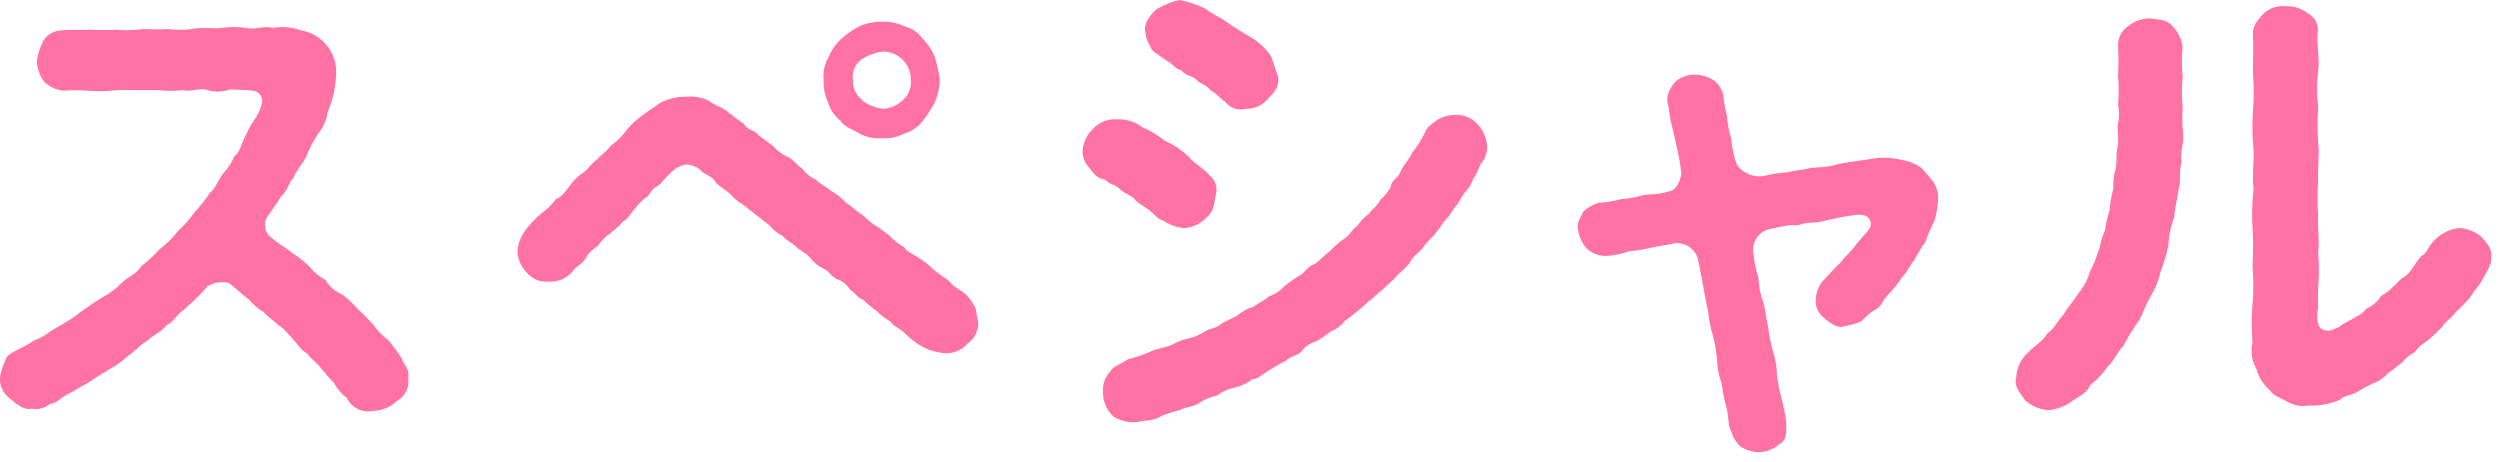
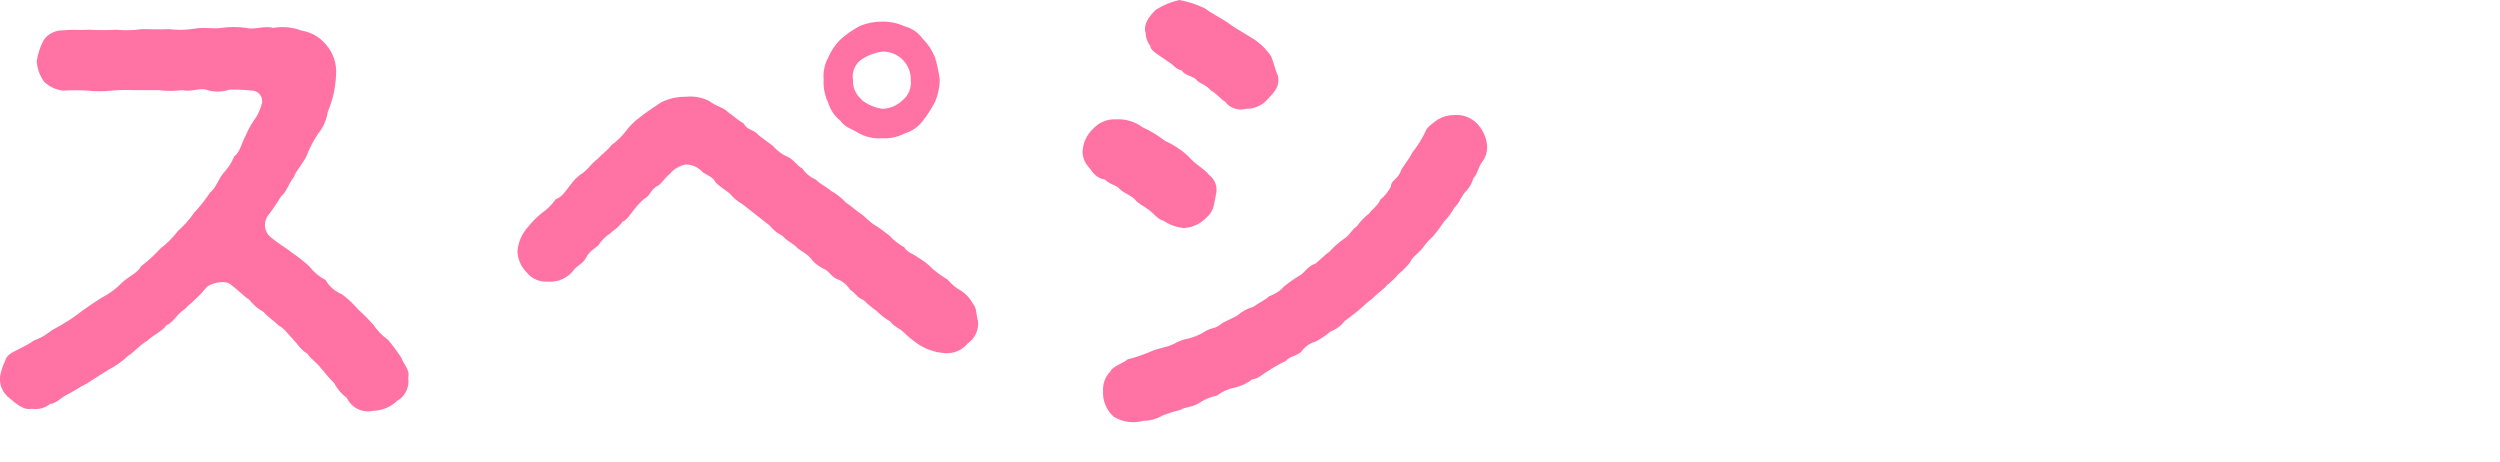
<svg xmlns="http://www.w3.org/2000/svg" width="238" height="44" viewBox="0 0 238 44" fill="none">
  <g clip-path="url(#clip0_598_2646)">
    <path d="M38.209 34.06C38.409 34.66 39.059 35.21 38.859 35.96C38.932 36.39 38.87 36.832 38.682 37.226C38.494 37.62 38.189 37.946 37.809 38.16C37.191 38.757 36.369 39.096 35.509 39.11C35.012 39.22 34.493 39.155 34.038 38.928C33.583 38.7 33.22 38.323 33.009 37.86C32.501 37.498 32.089 37.018 31.809 36.46C31.359 36.06 30.809 35.31 30.559 35.06C30.209 34.56 29.559 34.16 29.259 33.66C28.659 33.36 28.259 32.66 27.909 32.31C27.559 31.96 27.009 31.21 26.559 31.01C26.059 30.51 25.459 30.16 25.109 29.71C24.564 29.411 24.088 29.002 23.709 28.51C23.259 28.26 22.909 27.81 22.059 27.16C21.509 26.56 19.959 26.96 19.609 27.41C19.28 27.827 18.912 28.212 18.509 28.56C18.359 28.76 18.009 28.96 17.609 29.41C16.759 29.96 16.609 30.61 15.859 30.96C15.309 31.66 14.609 31.86 14.059 32.41C13.409 32.76 12.609 33.66 12.209 33.86C11.645 34.4 11.005 34.855 10.309 35.21C9.459 35.76 8.859 36.11 8.359 36.46C7.359 36.96 7.209 37.16 6.309 37.61C5.809 37.86 5.359 38.41 4.759 38.46C4.517 38.656 4.235 38.797 3.933 38.875C3.631 38.952 3.316 38.964 3.009 38.91C2.259 39.11 1.459 38.36 0.909 37.91C0.587 37.671 0.334 37.35 0.176 36.981C0.018 36.612 -0.04 36.208 0.009 35.81C0.106 35.297 0.271 34.799 0.499 34.33C0.599 33.88 0.999 33.63 1.599 33.33C2.199 33.03 2.899 32.68 3.199 32.43C3.76 32.236 4.284 31.949 4.749 31.58C5.049 31.33 5.849 30.98 6.249 30.68C6.758 30.385 7.243 30.051 7.699 29.68C8.149 29.38 8.799 28.88 9.699 28.33C10.423 27.954 11.081 27.465 11.649 26.88C12.349 26.23 12.999 26.08 13.449 25.33C14.1 24.838 14.703 24.286 15.249 23.68C15.888 23.191 16.46 22.619 16.949 21.98C17.534 21.461 18.055 20.873 18.499 20.23C19.053 19.641 19.555 19.006 19.999 18.33C20.599 17.88 20.749 17.03 21.399 16.33C21.785 15.905 22.089 15.414 22.299 14.88C22.849 14.53 22.999 13.58 23.399 12.88C23.665 12.26 24 11.673 24.399 11.13C24.651 10.711 24.836 10.255 24.949 9.78C24.97 9.648 24.965 9.514 24.934 9.384C24.902 9.255 24.845 9.133 24.766 9.026C24.687 8.919 24.587 8.829 24.473 8.761C24.358 8.693 24.231 8.648 24.099 8.63C23.352 8.554 22.601 8.52 21.849 8.53C21.12 8.781 20.328 8.781 19.599 8.53C18.949 8.37 18.149 8.78 17.349 8.58C16.602 8.677 15.846 8.677 15.099 8.58C14.099 8.58 13.549 8.58 12.849 8.58C12.099 8.549 11.347 8.565 10.599 8.63C9.851 8.704 9.097 8.704 8.349 8.63C7.583 8.58 6.815 8.58 6.049 8.63C5.354 8.566 4.701 8.266 4.199 7.78C3.785 7.21 3.543 6.533 3.499 5.83C3.604 5.132 3.823 4.456 4.149 3.83C4.353 3.53 4.63 3.286 4.953 3.122C5.277 2.958 5.637 2.878 5.999 2.89C6.849 2.79 7.599 2.89 8.549 2.83C9.382 2.88 10.217 2.88 11.049 2.83C11.882 2.913 12.722 2.892 13.549 2.77C14.249 2.77 15.099 2.83 16.049 2.77C16.88 2.88 17.723 2.863 18.549 2.72C19.549 2.57 20.349 2.77 21.049 2.66C21.862 2.543 22.687 2.543 23.499 2.66C24.199 2.87 25.149 2.41 25.999 2.66C26.905 2.499 27.838 2.585 28.699 2.91C29.594 3.055 30.409 3.512 30.999 4.2C31.347 4.586 31.615 5.038 31.787 5.529C31.958 6.02 32.031 6.541 31.999 7.06C31.971 7.63 31.904 8.198 31.799 8.76C31.659 9.41 31.458 10.046 31.199 10.66C31.088 11.412 30.777 12.12 30.299 12.71C29.853 13.365 29.484 14.07 29.199 14.81C28.949 15.41 28.149 16.31 27.999 16.81C27.399 17.61 27.349 18.16 26.749 18.71C26.351 19.367 25.917 20.001 25.449 20.61C25.251 20.928 25.177 21.308 25.241 21.677C25.306 22.046 25.505 22.378 25.799 22.61C26.449 23.16 27.399 23.71 27.799 24.06C28.382 24.45 28.934 24.884 29.449 25.36C29.865 25.901 30.394 26.345 30.999 26.66C31.348 27.273 31.894 27.748 32.549 28.01C33.099 28.42 33.602 28.89 34.049 29.41C34.557 29.868 35.041 30.352 35.499 30.86C35.889 31.443 36.38 31.951 36.949 32.36C37.402 32.902 37.822 33.469 38.209 34.06Z" fill="#FF72A3" />
    <path d="M92.11 32.71C91.839 33.035 91.491 33.287 91.099 33.444C90.706 33.602 90.28 33.659 89.86 33.61C88.923 33.535 88.024 33.206 87.26 32.66C86.816 32.343 86.398 31.992 86.01 31.61C85.61 31.26 85.01 31.01 84.76 30.61C84.285 30.335 83.848 29.999 83.46 29.61C83.013 29.298 82.594 28.947 82.21 28.56C81.61 28.36 81.46 27.91 80.91 27.56C80.624 27.09 80.181 26.736 79.66 26.56C79.11 26.31 78.96 25.81 78.36 25.56C77.862 25.319 77.433 24.958 77.11 24.51C76.71 24.06 76.06 23.81 75.81 23.51C75.56 23.21 74.91 22.96 74.51 22.46C74.023 22.224 73.596 21.883 73.26 21.46C72.407 20.797 71.557 20.131 70.71 19.46C70.232 19.19 69.809 18.834 69.46 18.41C69.16 18.16 68.66 17.86 68.16 17.41C67.91 16.91 67.51 16.76 66.91 16.41C66.706 16.172 66.453 15.982 66.168 15.853C65.883 15.723 65.573 15.658 65.26 15.66C64.673 15.783 64.144 16.1 63.76 16.56C63.26 16.96 62.91 17.56 62.66 17.66C62.01 17.96 61.86 18.61 61.51 18.81C61.16 19.01 60.76 19.46 60.36 19.96C59.96 20.46 59.66 20.96 59.26 21.11C58.86 21.71 58.26 22.01 58.11 22.21C57.644 22.5 57.25 22.894 56.96 23.36C56.56 23.71 56.11 23.91 55.81 24.51C55.51 25.11 54.91 25.31 54.66 25.66C54.378 26.052 54 26.363 53.561 26.565C53.123 26.766 52.64 26.851 52.16 26.81C51.783 26.838 51.404 26.776 51.057 26.628C50.709 26.48 50.401 26.251 50.16 25.96C49.624 25.427 49.304 24.715 49.26 23.96C49.32 23.087 49.672 22.259 50.26 21.61C50.658 21.111 51.111 20.659 51.61 20.26C52.115 19.906 52.555 19.466 52.91 18.96C53.46 18.81 53.91 18.11 54.26 17.66C54.603 17.159 55.045 16.733 55.56 16.41C56.16 15.91 56.21 15.66 56.91 15.11C57.16 14.81 57.91 14.26 58.21 13.81C58.724 13.448 59.179 13.01 59.56 12.51C59.926 12.014 60.364 11.576 60.86 11.21C61.26 10.86 62.26 10.21 62.91 9.76C63.654 9.385 64.477 9.197 65.31 9.21C66.066 9.132 66.829 9.27 67.51 9.61C68.21 10.16 68.81 10.16 69.41 10.76C69.71 10.91 70.16 11.41 70.81 11.76C71.11 12.42 71.81 12.32 72.21 12.87C72.56 13.12 73.06 13.52 73.56 13.87C73.943 14.319 74.421 14.678 74.96 14.92C75.51 15.12 75.96 15.87 76.36 16.02C76.695 16.509 77.164 16.89 77.71 17.12C77.96 17.47 78.61 17.72 79.11 18.17C79.635 18.455 80.109 18.827 80.51 19.27C81.11 19.67 81.51 20.07 81.91 20.32C82.31 20.57 82.76 21.12 83.26 21.42C83.76 21.72 84.01 21.92 84.66 22.42C85.061 22.864 85.534 23.236 86.06 23.52C86.36 24.02 86.86 24.12 87.41 24.52C87.927 24.817 88.398 25.188 88.81 25.62C89.253 25.985 89.721 26.319 90.21 26.62C90.587 27.068 91.045 27.441 91.56 27.72C92.022 28.042 92.4 28.471 92.66 28.97C93.01 29.37 92.91 29.97 93.11 30.57C93.15 30.984 93.078 31.401 92.903 31.777C92.727 32.153 92.453 32.476 92.11 32.71ZM78.81 9.71C78.505 9.036 78.368 8.299 78.41 7.56C78.346 6.831 78.502 6.099 78.86 5.46C79.134 4.8 79.543 4.204 80.06 3.71C80.596 3.242 81.183 2.836 81.81 2.5C82.488 2.206 83.22 2.056 83.96 2.06C84.701 2.042 85.436 2.192 86.11 2.5C86.817 2.687 87.436 3.115 87.86 3.71C88.357 4.21 88.749 4.805 89.01 5.46C89.216 6.147 89.367 6.849 89.46 7.56C89.46 8.3 89.307 9.032 89.01 9.71C88.681 10.34 88.296 10.939 87.86 11.5C87.421 12.08 86.808 12.504 86.11 12.71C85.448 13.055 84.704 13.21 83.96 13.16C83.215 13.214 82.47 13.058 81.81 12.71C81.21 12.31 80.46 12.16 80.01 11.5C79.422 11.032 79.001 10.387 78.81 9.66V9.71ZM82.01 9.5C82.588 9.959 83.279 10.256 84.01 10.36C84.721 10.339 85.398 10.054 85.91 9.56C86.196 9.328 86.419 9.028 86.558 8.687C86.698 8.346 86.75 7.976 86.71 7.61C86.717 7.254 86.651 6.9 86.518 6.569C86.385 6.238 86.186 5.938 85.934 5.686C85.682 5.434 85.382 5.235 85.051 5.102C84.72 4.969 84.366 4.903 84.01 4.91C83.297 5.013 82.615 5.269 82.01 5.66C81.7 5.882 81.459 6.189 81.317 6.543C81.176 6.898 81.138 7.285 81.21 7.66C81.194 8 81.258 8.339 81.397 8.65C81.536 8.961 81.746 9.235 82.01 9.45V9.5Z" fill="#FF72A3" />
    <path d="M106.611 18.01C106.261 17.56 105.761 17.66 105.211 17.11C104.211 16.91 104.011 16.31 103.561 15.81C103.234 15.417 103.057 14.921 103.061 14.41C103.102 13.591 103.461 12.82 104.061 12.26C104.338 11.956 104.679 11.718 105.059 11.562C105.44 11.406 105.85 11.337 106.261 11.36C107.156 11.311 108.04 11.577 108.761 12.11C109.526 12.457 110.247 12.894 110.911 13.41C111.719 13.768 112.462 14.258 113.111 14.86C113.711 15.61 114.661 16.06 115.111 16.66C115.39 16.869 115.601 17.157 115.717 17.486C115.833 17.816 115.848 18.172 115.761 18.51C115.561 19.41 115.611 20.06 114.861 20.71C114.297 21.304 113.528 21.661 112.711 21.71C112.012 21.645 111.341 21.404 110.761 21.01C110.261 20.91 109.861 20.36 109.411 20.01C108.961 19.66 108.311 19.36 108.061 19.01C107.811 18.66 107.011 18.41 106.611 18.01ZM141.561 13.76C141.626 14.347 141.465 14.937 141.111 15.41C140.761 15.81 140.611 16.71 140.261 16.96C140.117 17.498 139.822 17.984 139.411 18.36C138.961 19.01 138.911 19.36 138.461 19.76C138.19 20.253 137.854 20.708 137.461 21.11C137.155 21.58 136.821 22.031 136.461 22.46C136.049 22.835 135.68 23.254 135.361 23.71C135.061 24.06 134.361 24.56 134.261 24.96C133.899 25.397 133.497 25.798 133.061 26.16C132.661 26.71 132.111 27.01 131.861 27.36C131.411 27.76 131.061 28.01 130.611 28.46C130.211 28.71 129.811 29.16 129.311 29.56C128.811 29.96 128.311 30.36 128.011 30.56C127.665 31.015 127.197 31.362 126.661 31.56C126.232 31.929 125.762 32.248 125.261 32.51C124.69 32.667 124.194 33.022 123.861 33.51C123.211 34.01 122.861 33.86 122.411 34.36C121.859 34.626 121.324 34.927 120.811 35.26C120.111 35.66 119.811 36.06 119.211 36.11C118.711 36.501 118.13 36.775 117.511 36.91C116.908 37.023 116.342 37.28 115.861 37.66C115.253 37.779 114.676 38.017 114.161 38.36C113.511 38.81 112.811 38.71 112.411 39.01C111.816 39.155 111.231 39.339 110.661 39.56C110.117 39.886 109.495 40.059 108.861 40.06C108.384 40.195 107.884 40.23 107.393 40.161C106.903 40.092 106.432 39.921 106.011 39.66C105.671 39.352 105.405 38.973 105.232 38.549C105.059 38.125 104.983 37.667 105.011 37.21C104.99 36.87 105.042 36.529 105.163 36.21C105.284 35.891 105.47 35.602 105.711 35.36C105.861 34.91 106.861 34.61 107.361 34.21C108.113 34.02 108.849 33.77 109.561 33.46C110.361 33.11 110.961 33.11 111.711 32.76C112.173 32.488 112.682 32.301 113.211 32.21C113.74 32.07 114.246 31.851 114.711 31.56C115.311 31.16 115.761 31.31 116.211 30.86C116.561 30.61 117.011 30.46 117.761 30.06C118.209 29.666 118.738 29.376 119.311 29.21C119.861 28.81 120.461 28.56 120.811 28.21C121.387 28.009 121.903 27.665 122.311 27.21C122.771 26.845 123.256 26.511 123.761 26.21C124.211 25.96 124.511 25.31 125.211 25.11C125.711 24.71 125.961 24.41 126.561 23.96C126.966 23.513 127.419 23.11 127.911 22.76C128.461 22.46 128.761 21.76 129.161 21.56C129.494 21.084 129.899 20.663 130.361 20.31C130.511 20.01 131.161 19.61 131.411 19.01C131.827 18.667 132.168 18.242 132.411 17.76C132.411 17.21 133.011 17.06 133.311 16.41C133.411 15.96 134.111 15.26 134.461 14.51C134.954 13.894 135.373 13.223 135.711 12.51C135.761 12.16 136.611 11.56 136.911 11.36C137.382 11.089 137.917 10.948 138.461 10.95C138.857 10.918 139.255 10.974 139.626 11.114C139.998 11.254 140.334 11.475 140.611 11.76C141.137 12.306 141.47 13.008 141.561 13.76ZM109.561 4.45C109.255 4.068 109.08 3.599 109.061 3.11C108.811 2.41 109.361 1.55 110.061 0.91C110.74 0.489 111.483 0.182 112.261 0C113.11 0.152 113.935 0.422 114.711 0.8C115.311 1.26 116.361 1.8 116.811 2.11C117.461 2.61 118.211 3.01 119.011 3.51C119.81 3.965 120.495 4.598 121.011 5.36C121.311 6.11 121.411 6.71 121.661 7.21C121.861 8.31 121.261 8.81 120.711 9.41C120.454 9.716 120.132 9.96 119.769 10.124C119.405 10.289 119.009 10.369 118.611 10.36C118.246 10.459 117.859 10.446 117.502 10.321C117.145 10.196 116.834 9.965 116.611 9.66C116.261 9.51 115.861 8.91 115.261 8.61C114.861 8.06 114.161 7.95 113.911 7.61C113.661 7.27 112.711 7.16 112.511 6.71C111.861 6.56 111.761 6.16 111.111 5.81C110.501 5.33 109.661 4.95 109.501 4.45H109.561Z" fill="#FF72A3" />
-     <path d="M184.16 21.01C183.836 21.659 183.552 22.327 183.31 23.01C182.904 23.585 182.536 24.187 182.21 24.81C181.76 25.31 181.61 25.86 181.06 26.41C180.46 27.41 179.71 28.01 179.31 28.61C179.109 29.054 178.754 29.41 178.31 29.61C177.96 29.81 177.51 30.31 177.16 30.61C176.645 30.821 176.108 30.972 175.56 31.06C174.96 31.31 174.21 30.76 173.71 30.31C173.415 30.106 173.181 29.827 173.032 29.502C172.882 29.176 172.823 28.817 172.86 28.46C172.901 27.695 173.243 26.977 173.81 26.46C174.01 26.26 174.56 25.61 175.21 25.01C175.46 24.61 176.41 23.76 176.71 23.26C177.71 22.06 178.16 21.76 178.11 21.26C178.06 20.76 177.71 20.26 176.31 20.51C175.451 20.628 174.599 20.795 173.76 21.01C173.22 21.148 172.666 21.215 172.11 21.21C171.76 21.21 171.21 21.56 170.56 21.41C169.86 21.51 168.86 21.71 168.46 21.81C167.974 21.919 167.546 22.204 167.259 22.611C166.973 23.017 166.848 23.517 166.91 24.01C166.985 24.843 167.152 25.665 167.41 26.46C167.429 27.247 167.581 28.024 167.86 28.76C168.06 29.46 168.11 30.21 168.31 31.06C168.407 31.836 168.557 32.605 168.76 33.36C169.014 34.101 169.149 34.877 169.16 35.66C169.251 36.437 169.402 37.206 169.61 37.96C169.823 38.73 169.973 39.516 170.06 40.31C170.06 41.41 170.06 41.96 169.36 42.31C168.801 42.786 168.093 43.052 167.36 43.06C166.795 43.016 166.249 42.845 165.76 42.56C165.321 42.199 165.007 41.709 164.86 41.16C164.46 40.51 164.61 39.76 164.36 38.81C164.147 38.057 163.997 37.288 163.91 36.51C163.626 35.776 163.474 34.998 163.46 34.21C163.388 33.434 163.254 32.665 163.06 31.91C162.823 31.163 162.672 30.392 162.61 29.61C162.46 29.11 162.31 28.11 162.16 27.31C162.01 26.51 161.91 26.06 161.71 24.96C161.64 24.418 161.359 23.926 160.929 23.589C160.498 23.252 159.953 23.098 159.41 23.16C158.21 23.41 157.76 23.46 157.26 23.56C156.554 23.738 155.835 23.855 155.11 23.91C154.433 24.155 153.727 24.307 153.01 24.36C152.642 24.384 152.274 24.329 151.929 24.2C151.584 24.071 151.271 23.87 151.01 23.61C150.556 23.073 150.276 22.41 150.21 21.71C150.11 21.16 150.56 20.51 150.76 20.11C151.167 19.751 151.643 19.479 152.16 19.31C152.887 19.271 153.608 19.154 154.31 18.96C154.987 18.917 155.658 18.8 156.31 18.61C157.06 18.41 157.66 18.61 158.91 18.21C159.61 18.11 159.96 17.21 160.06 16.56C159.982 15.683 159.831 14.813 159.61 13.96C159.46 13.26 159.41 12.96 159.16 11.96C158.96 11.36 158.96 10.61 158.76 9.81C158.56 9.01 159.11 8.26 159.41 7.86C159.673 7.604 159.987 7.405 160.331 7.276C160.675 7.147 161.042 7.09 161.41 7.11C162.01 7.129 162.595 7.301 163.11 7.61C163.592 7.962 163.93 8.477 164.06 9.06C164.119 9.736 164.236 10.405 164.41 11.06C164.461 11.79 164.595 12.511 164.81 13.21C164.884 14.064 165.069 14.904 165.36 15.71C165.65 16.099 166.041 16.402 166.49 16.587C166.939 16.772 167.429 16.832 167.91 16.76C168.646 16.571 169.4 16.453 170.16 16.41C170.81 16.21 171.46 16.21 171.86 16.11C172.86 15.81 173.71 16.06 175.01 15.61C176.31 15.36 177.11 15.31 178.21 15.11C179.124 14.961 180.059 14.995 180.96 15.21C181.682 15.309 182.369 15.584 182.96 16.01C183.31 16.41 183.71 16.91 184.06 17.31C184.387 17.814 184.545 18.41 184.51 19.01C184.468 19.688 184.35 20.359 184.16 21.01Z" fill="#FF72A3" />
-     <path d="M207.839 12.76C207.939 13.61 207.489 14.661 207.689 15.411C207.389 16.41 207.689 17.26 207.389 18.06C207.239 19.21 206.989 20.061 206.989 20.71C206.654 21.538 206.468 22.418 206.439 23.31C206.263 24.18 206.012 25.034 205.689 25.86C205.492 26.726 205.154 27.554 204.689 28.31C204.089 29.31 203.989 30.061 203.489 30.71C203.001 31.393 202.567 32.111 202.189 32.861C201.489 33.611 201.439 34.111 200.689 34.861C200.219 35.545 199.646 36.152 198.989 36.66C198.639 37.511 197.739 37.81 197.089 38.31C196.461 38.728 195.74 38.985 194.989 39.06C194.199 38.98 193.451 38.667 192.839 38.16C192.389 37.511 191.689 36.76 191.939 36.01C191.949 35.532 192.06 35.061 192.268 34.63C192.475 34.199 192.772 33.817 193.139 33.51C193.539 33.01 194.489 32.51 194.889 31.76C195.489 31.41 195.939 30.46 196.439 29.96C196.889 29.16 197.189 28.96 197.839 27.96C198.366 27.33 198.757 26.598 198.989 25.81C199.3 25.22 199.552 24.601 199.739 23.96C199.989 23.561 199.939 22.811 200.389 21.96C200.488 21.283 200.639 20.615 200.839 19.96C200.89 19.284 201.007 18.614 201.189 17.96C201.155 17.284 201.239 16.607 201.439 15.96C201.539 15.261 201.439 14.511 201.589 13.96C201.739 13.411 201.589 12.71 201.589 11.96C201.76 11.307 201.777 10.622 201.639 9.96C201.714 9.045 201.714 8.126 201.639 7.21C201.69 6.278 201.69 5.343 201.639 4.41C201.619 4.026 201.701 3.643 201.876 3.301C202.052 2.958 202.315 2.668 202.639 2.46C203.25 1.979 204.012 1.731 204.789 1.76C205.639 1.91 206.289 1.85 206.789 2.46C207.318 2.99 207.668 3.672 207.789 4.41C207.687 5.374 207.687 6.346 207.789 7.31C207.689 8.258 207.689 9.213 207.789 10.161C207.732 11.027 207.748 11.897 207.839 12.76ZM237.149 24.41C237.299 25.061 236.749 25.81 236.399 26.51C236.164 26.943 235.879 27.346 235.549 27.71C235.3 28.159 234.979 28.565 234.599 28.91C234.299 29.261 233.749 29.71 233.549 30.01C233.099 30.51 232.799 30.61 232.549 31.06C232.063 31.575 231.545 32.059 230.999 32.51C230.561 32.755 230.185 33.098 229.899 33.51C229.427 33.746 229.016 34.088 228.699 34.51C228.299 34.76 227.949 35.16 227.349 35.51C226.959 35.962 226.46 36.307 225.899 36.51C225.384 36.747 224.883 37.014 224.399 37.31C223.789 37.71 223.149 37.61 222.849 38.01C221.892 38.454 220.843 38.66 219.789 38.611C219.102 38.725 218.397 38.601 217.789 38.26C217.289 37.96 216.449 37.711 216.089 37.16C215.458 36.604 215.006 35.873 214.789 35.06C214.361 34.319 214.236 33.442 214.439 32.611C214.339 31.396 214.339 30.175 214.439 28.96C214.544 27.746 214.544 26.525 214.439 25.31C214.514 24.095 214.514 22.876 214.439 21.66C214.368 20.427 214.402 19.189 214.539 17.96C214.389 16.96 214.589 15.31 214.539 14.26C214.415 13.048 214.395 11.827 214.479 10.611C214.58 9.396 214.58 8.175 214.479 6.96C214.479 5.51 214.539 4.65 214.479 3.21C214.379 2.61 214.979 1.81 215.479 1.31C215.754 1.043 216.085 0.84 216.449 0.717C216.812 0.595 217.198 0.555 217.579 0.6C218.34 0.55 219.093 0.785 219.689 1.26C220.041 1.434 220.324 1.721 220.494 2.074C220.665 2.427 220.712 2.827 220.629 3.21C220.579 4.51 220.829 5.55 220.689 6.71C220.539 7.856 220.539 9.015 220.689 10.161C220.614 11.309 220.614 12.462 220.689 13.611C220.829 14.661 220.629 16.06 220.689 17.06C220.614 18.226 220.614 19.395 220.689 20.56C220.629 21.76 220.829 23.06 220.689 24.01C220.785 25.159 220.785 26.312 220.689 27.46C220.659 28.043 220.659 28.628 220.689 29.21C220.489 30.21 220.629 31.06 220.989 31.31C221.789 31.71 222.079 31.311 222.539 31.21C222.957 30.893 223.41 30.625 223.889 30.41C224.139 30.21 224.889 29.96 225.239 29.41C225.726 29.199 226.155 28.873 226.489 28.46C226.639 28.011 227.289 27.96 227.689 27.41C228.239 26.96 228.439 26.61 228.789 26.41C229.589 25.96 229.889 25.011 230.539 24.36C230.989 24.16 231.039 23.71 231.539 23.11C232.177 22.333 233.091 21.832 234.089 21.71C234.857 21.745 235.593 22.026 236.189 22.51C236.549 22.96 237.299 23.561 237.149 24.41Z" fill="#FF72A3" />
  </g>
  <defs>
    <clipPath id="clip0_598_2646">
      <rect width="237.17" height="43.06" fill="white" />
    </clipPath>
  </defs>
</svg>